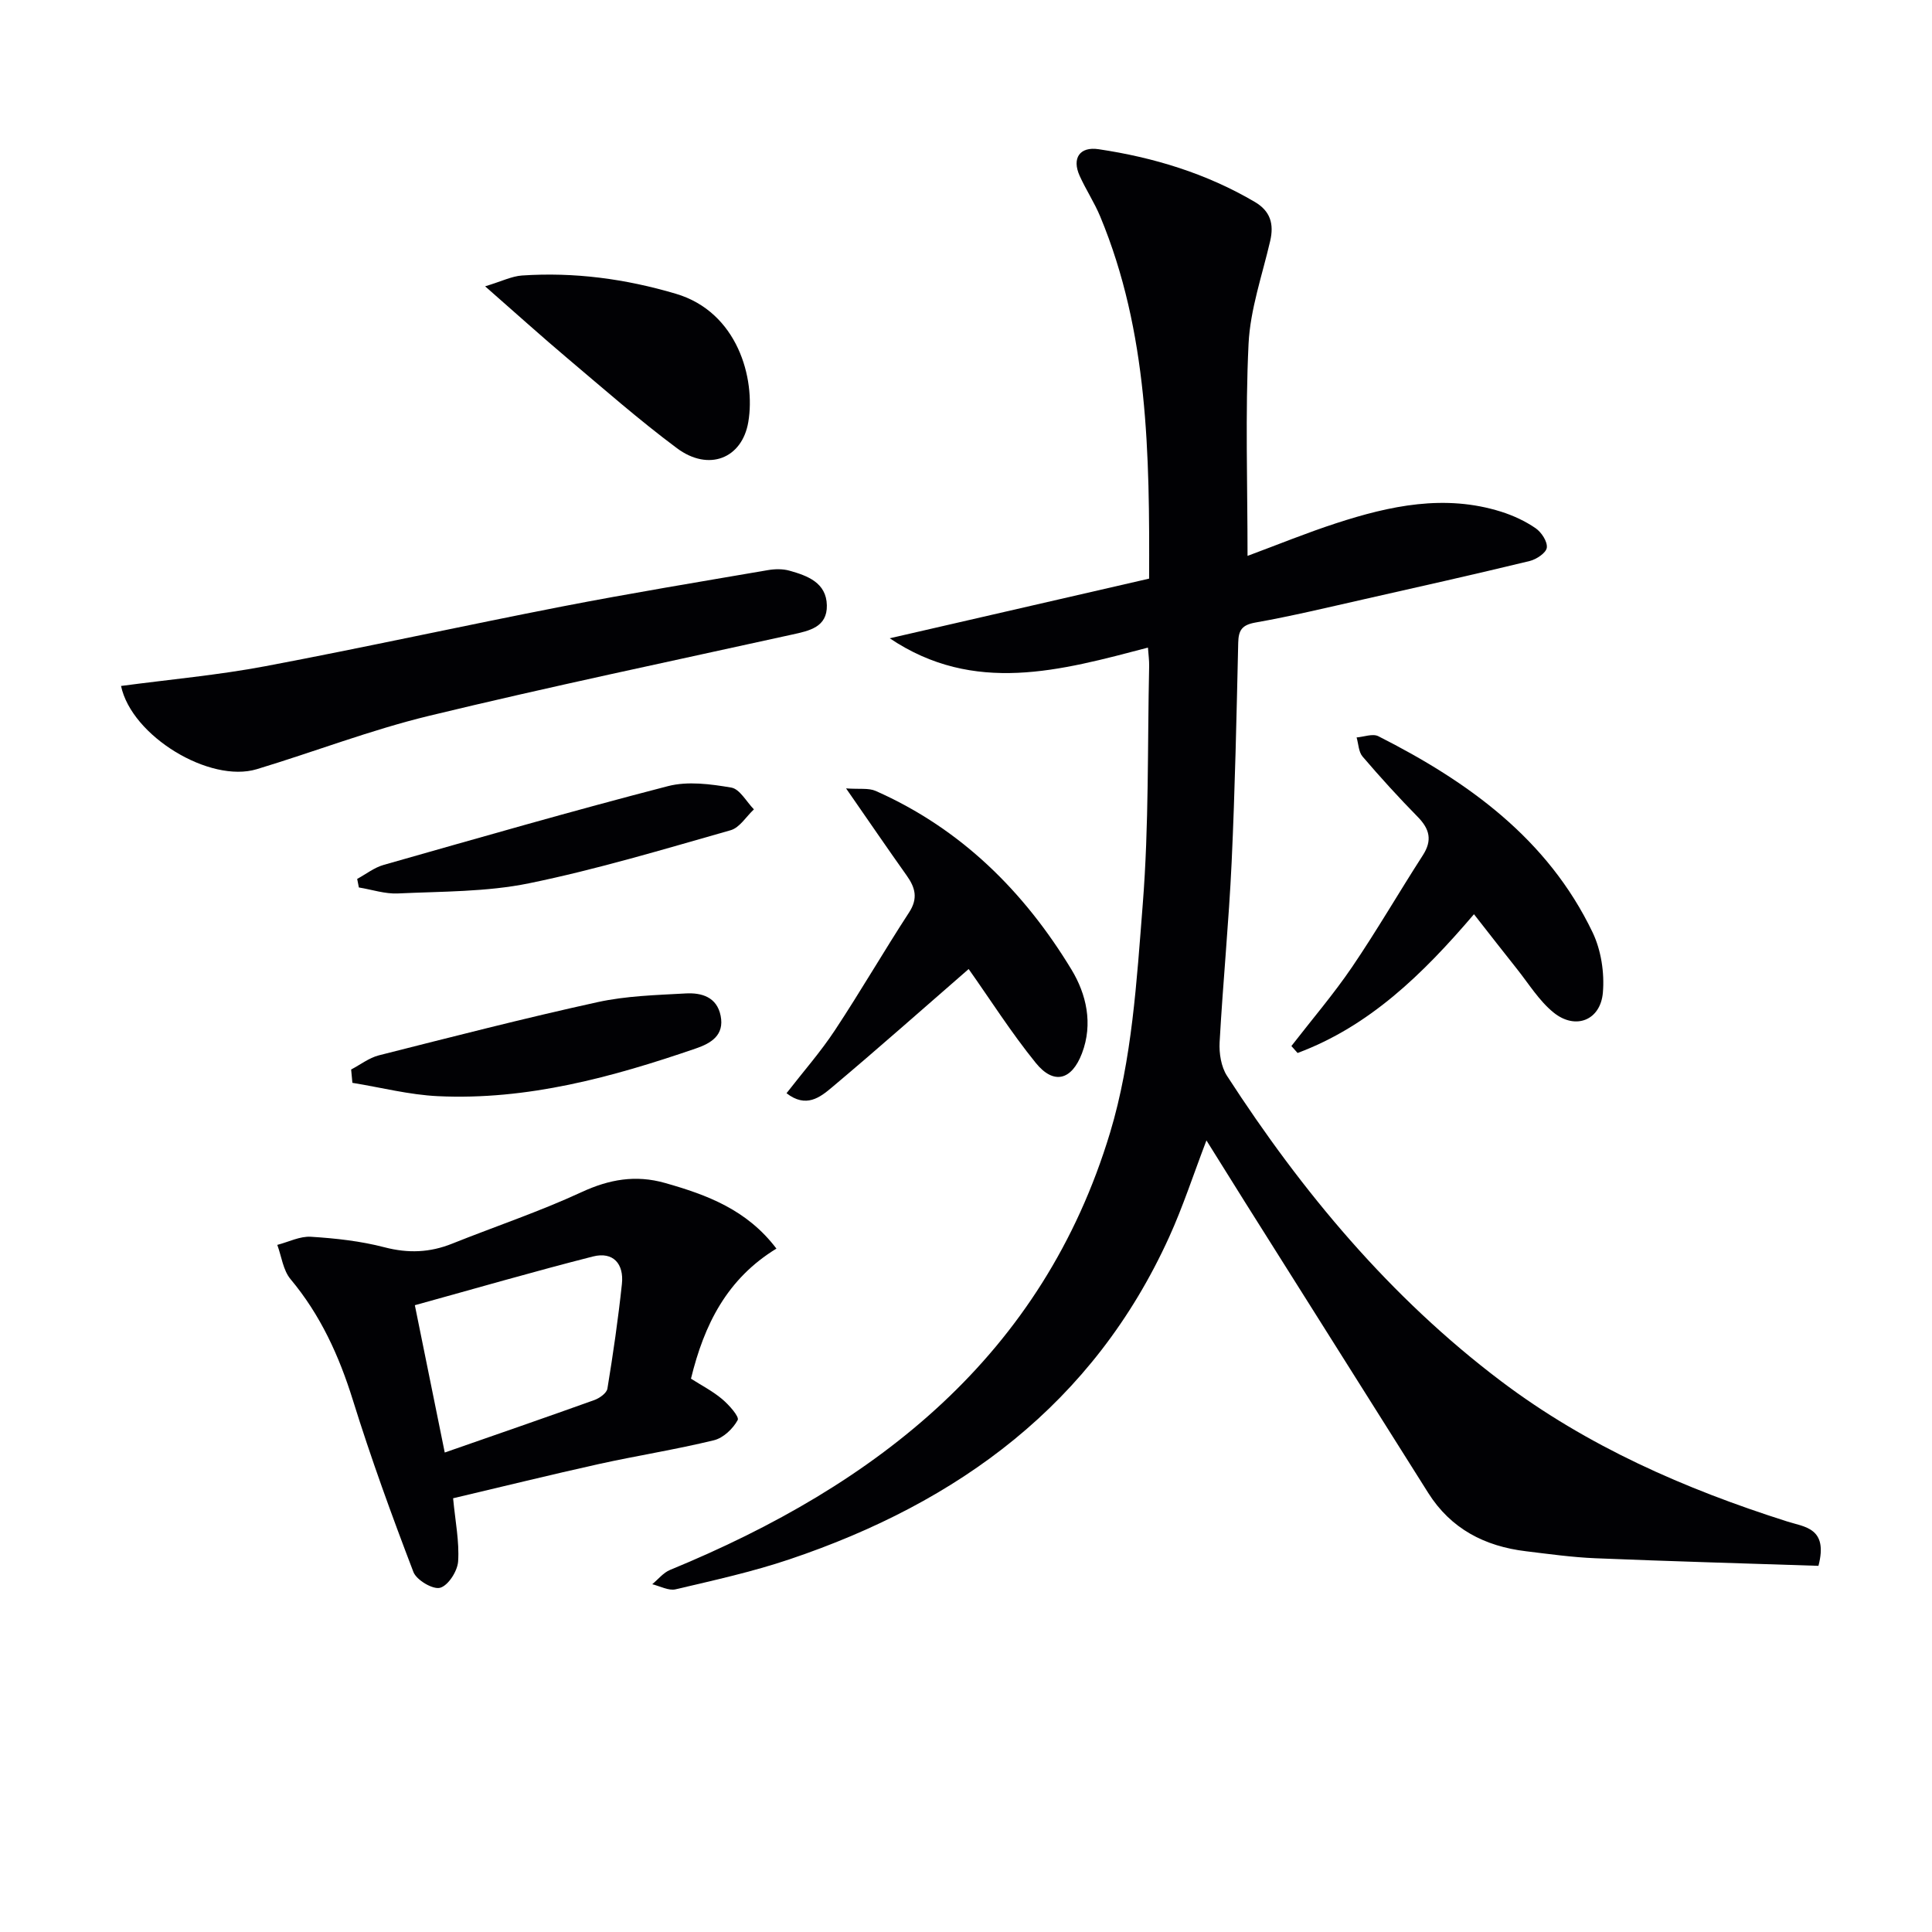
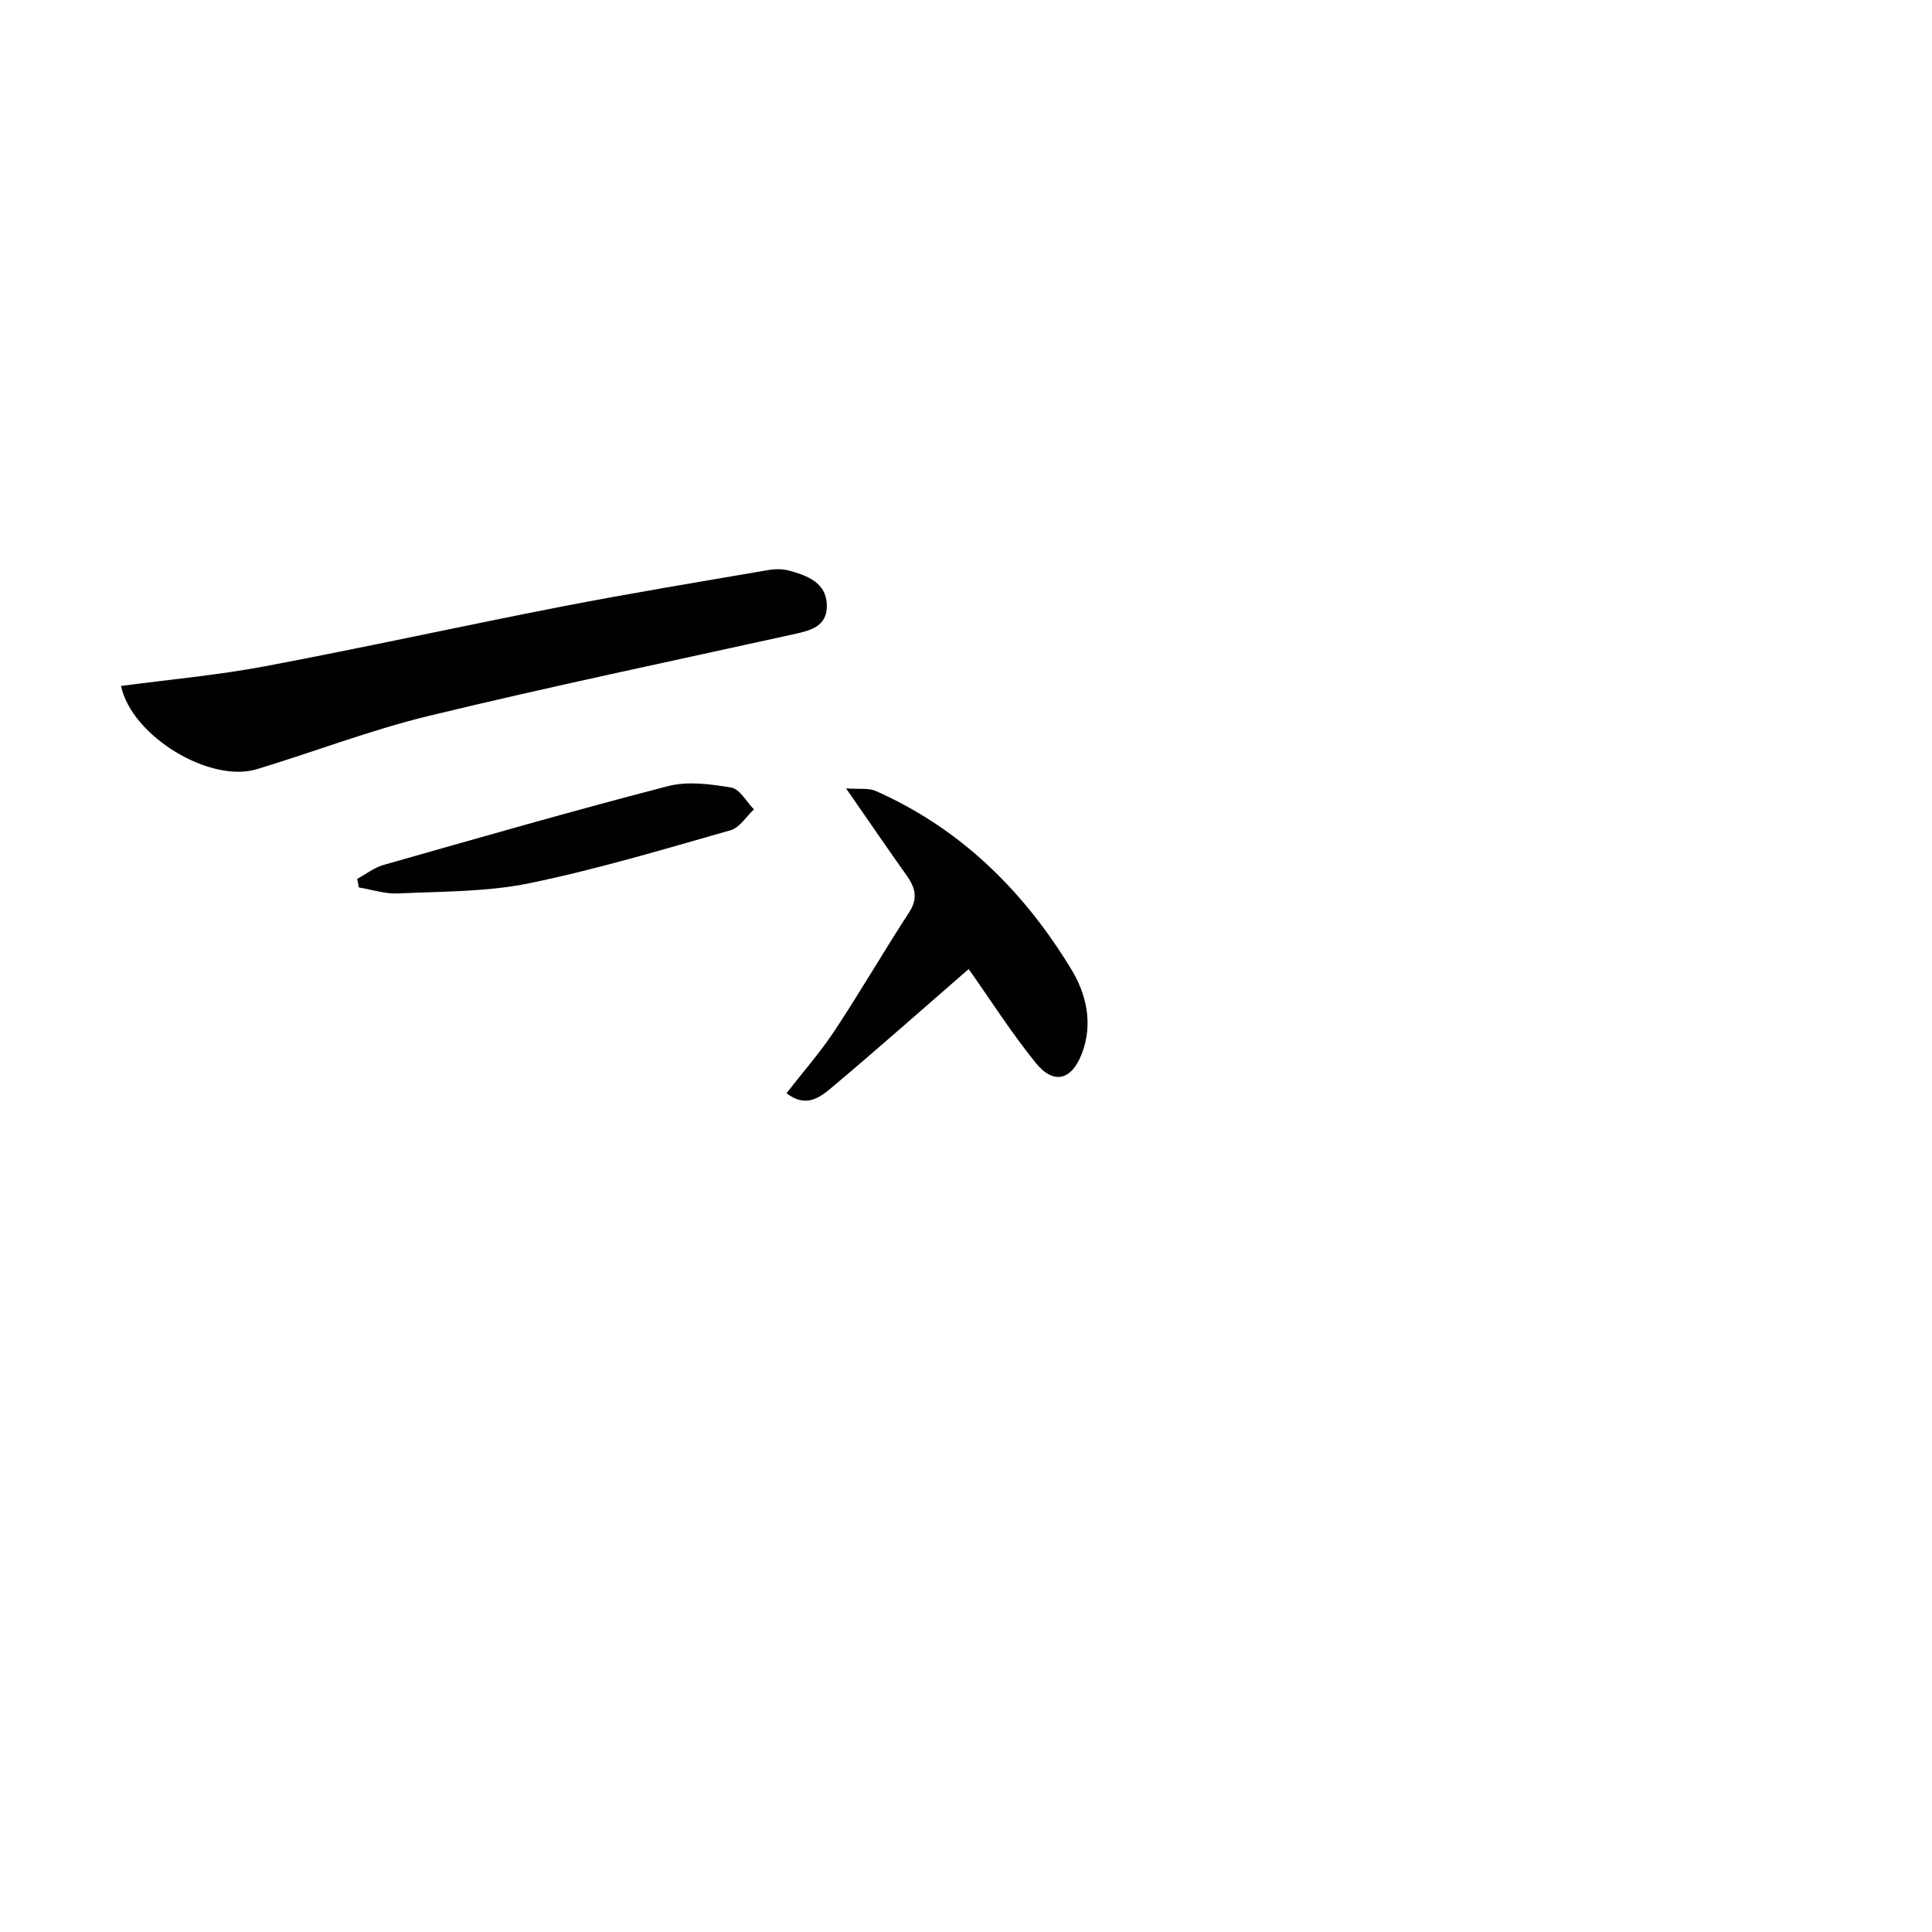
<svg xmlns="http://www.w3.org/2000/svg" enable-background="new 0 0 400 400" viewBox="0 0 400 400">
  <g fill="#010104">
-     <path d="m376.49 324.19c-15.4-.51-30.79-.94-46.18-1.57-4.8-.2-9.59-.87-14.37-1.45-8.52-1.02-15.55-4.63-20.25-12.09-12.67-20.11-25.35-40.22-38.02-60.34-2.54-4.04-5.06-8.1-7.89-12.63-2.73 7.15-4.87 13.75-7.72 20.01-15.7 34.55-43.59 54.93-78.6 66.72-7.69 2.59-15.67 4.35-23.58 6.21-1.45.34-3.23-.66-4.85-1.05 1.23-1.01 2.31-2.4 3.71-2.97 42.88-17.63 77.17-44.38 91.1-90.56 4.54-15.06 5.5-31.36 6.75-47.2 1.3-16.4.97-32.93 1.33-49.4.02-1.14-.14-2.28-.25-3.79-18.06 4.74-35.99 9.82-53.46-1.93 17.83-4.1 35.65-8.2 53.7-12.35.11-25.79-.17-51.02-10.12-74.97-1.21-2.91-2.98-5.58-4.27-8.45-1.63-3.63.03-6.07 3.92-5.49 11.42 1.7 22.33 5.02 32.36 10.92 3.23 1.9 3.99 4.57 3.18 8.07-1.64 7.08-4.13 14.15-4.48 21.31-.7 14.44-.21 28.94-.21 43.9 6.25-2.32 12.21-4.76 18.32-6.75 11.16-3.64 22.51-6.07 34.18-2.4 2.5.79 4.99 1.94 7.14 3.42 1.21.83 2.48 2.77 2.32 4.03-.14 1.08-2.15 2.42-3.54 2.76-11.44 2.77-22.92 5.35-34.4 7.94-7.45 1.68-14.88 3.47-22.39 4.8-2.79.5-3.5 1.58-3.56 4.19-.35 15.14-.66 30.28-1.36 45.4-.58 12.44-1.8 24.85-2.49 37.29-.13 2.31.31 5.08 1.52 6.96 15.57 24.06 33.77 45.87 56.74 63.22 17.82 13.46 38.03 22.31 59.23 29.05 3.54 1.15 8.57 1.26 6.49 9.19z" />
-     <path d="m93.81 310.2c.46 4.84 1.31 8.99 1.04 13.07-.13 2-2.03 4.98-3.72 5.46-1.49.42-4.9-1.59-5.54-3.27-4.49-11.74-8.8-23.58-12.53-35.58-2.86-9.18-6.7-17.62-12.91-25.05-1.54-1.84-1.86-4.7-2.74-7.09 2.33-.6 4.7-1.83 6.98-1.68 5.11.32 10.29.89 15.23 2.18 4.89 1.27 9.36 1.1 13.98-.75 8.92-3.57 18.07-6.63 26.78-10.66 5.76-2.67 11.23-3.63 17.3-1.91 8.69 2.46 16.97 5.53 23.07 13.59-10.25 6.27-14.96 15.72-17.69 26.93 2.11 1.35 4.46 2.56 6.43 4.21 1.42 1.19 3.62 3.66 3.24 4.36-.97 1.79-2.98 3.71-4.92 4.18-7.88 1.92-15.92 3.18-23.85 4.93-10 2.22-19.95 4.68-30.15 7.08zm-1.73-9.47c10.96-3.82 20.98-7.28 30.96-10.86 1.09-.39 2.57-1.44 2.72-2.38 1.18-7.19 2.23-14.42 3-21.67.44-4.14-1.79-6.74-5.99-5.68-12.3 3.13-24.49 6.67-36.88 10.09 2.18 10.7 4.1 20.21 6.19 30.5z" />
    <path d="m25.06 142.02c10.21-1.36 20.14-2.25 29.88-4.09 20.52-3.87 40.93-8.37 61.43-12.36 14.16-2.75 28.39-5.09 42.61-7.53 1.45-.25 3.07-.28 4.46.11 3.76 1.05 7.66 2.49 7.75 7.18.09 4.53-3.64 5.27-7.19 6.05-25.08 5.53-50.23 10.79-75.19 16.83-12.06 2.92-23.73 7.44-35.64 11.04-9.74 2.95-25.91-6.83-28.11-17.23z" />
-     <path d="m305.17 189.28c-10.67 12.51-21.7 23.2-36.52 28.73-.43-.48-.85-.96-1.28-1.44 4.2-5.43 8.69-10.67 12.55-16.34 5.13-7.55 9.71-15.47 14.66-23.15 1.99-3.08 1.43-5.42-1.04-7.94-3.96-4.03-7.77-8.22-11.44-12.51-.82-.96-.84-2.62-1.23-3.95 1.51-.12 3.33-.84 4.49-.26 18.57 9.4 35.08 21.23 44.38 40.64 1.76 3.68 2.47 8.36 2.12 12.44-.49 5.76-5.68 7.79-10.19 4.15-3.01-2.43-5.15-5.96-7.61-9.05-2.89-3.62-5.72-7.28-8.89-11.32z" />
    <path d="m200.55 200.63c-9.58 8.33-18.87 16.57-28.37 24.55-2.4 2.01-5.3 4.3-9.34 1.16 3.42-4.41 7.03-8.51 10-13.01 5.31-8.03 10.13-16.37 15.38-24.43 1.89-2.9 1.28-5.13-.5-7.63-3.93-5.53-7.76-11.14-12.55-18.04 2.78.2 4.66-.12 6.12.52 17.64 7.8 30.74 20.8 40.57 37.03 3.04 5.03 4.49 11.16 2.15 17.3-2.11 5.55-5.83 6.6-9.57 1.98-5.09-6.28-9.45-13.16-13.89-19.43z" />
-     <path d="m100.44 59.28c3.46-1.05 5.51-2.09 7.62-2.24 10.84-.73 21.4.68 31.87 3.78 12.77 3.78 16.52 17.52 15 26.54-1.28 7.59-8.22 10.32-14.77 5.44-7.84-5.84-15.21-12.32-22.69-18.63-5.31-4.48-10.46-9.13-17.03-14.89z" />
-     <path d="m72.7 221.43c1.91-1 3.7-2.41 5.73-2.93 15.07-3.81 30.13-7.69 45.3-11.02 5.93-1.3 12.15-1.46 18.25-1.8 3.27-.18 6.44.73 7.22 4.62.81 4.04-2 5.7-5.12 6.77-17.32 5.95-34.9 10.76-53.43 9.88-5.93-.28-11.8-1.81-17.69-2.76-.08-.92-.17-1.84-.26-2.76z" />
    <path d="m73.95 181.97c1.82-.99 3.53-2.35 5.48-2.9 19.59-5.57 39.16-11.21 58.87-16.31 4.1-1.06 8.82-.43 13.1.3 1.77.3 3.14 2.93 4.69 4.51-1.59 1.48-2.95 3.79-4.82 4.32-13.83 3.93-27.65 8.1-41.71 10.98-8.83 1.81-18.09 1.68-27.17 2.11-2.67.13-5.39-.8-8.09-1.24-.12-.59-.24-1.18-.35-1.77z" />
  </g>
</svg>